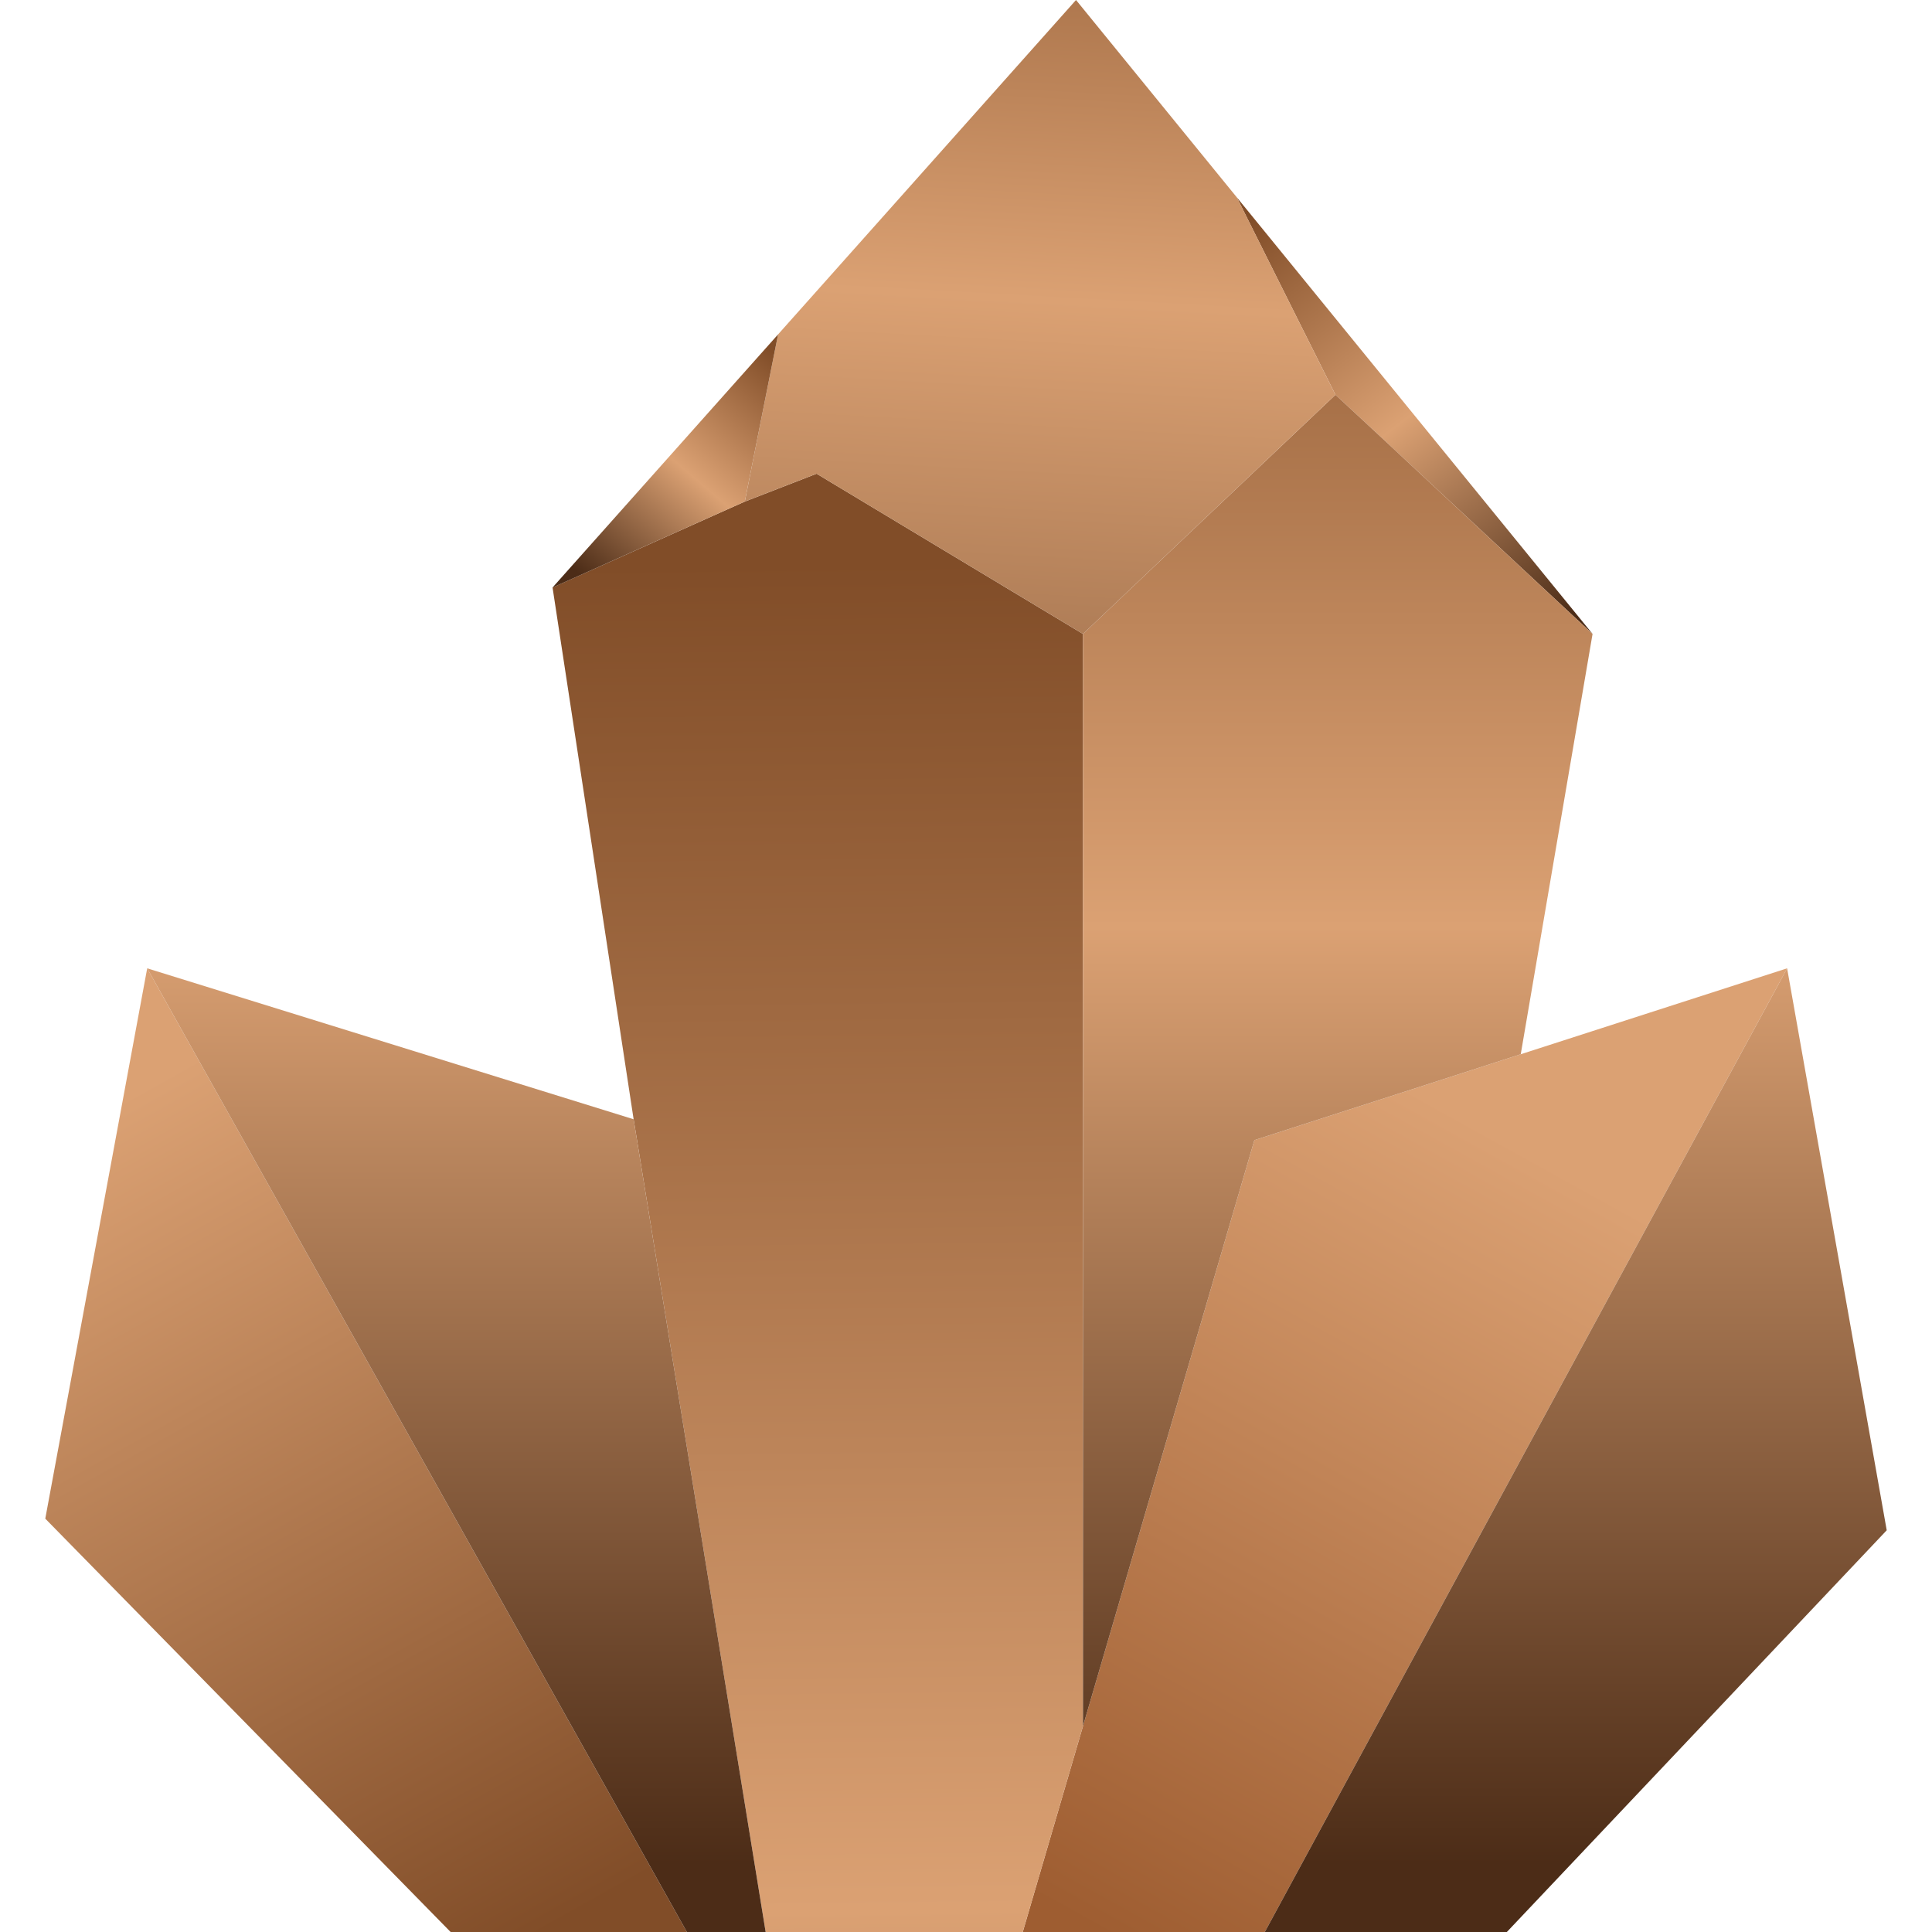
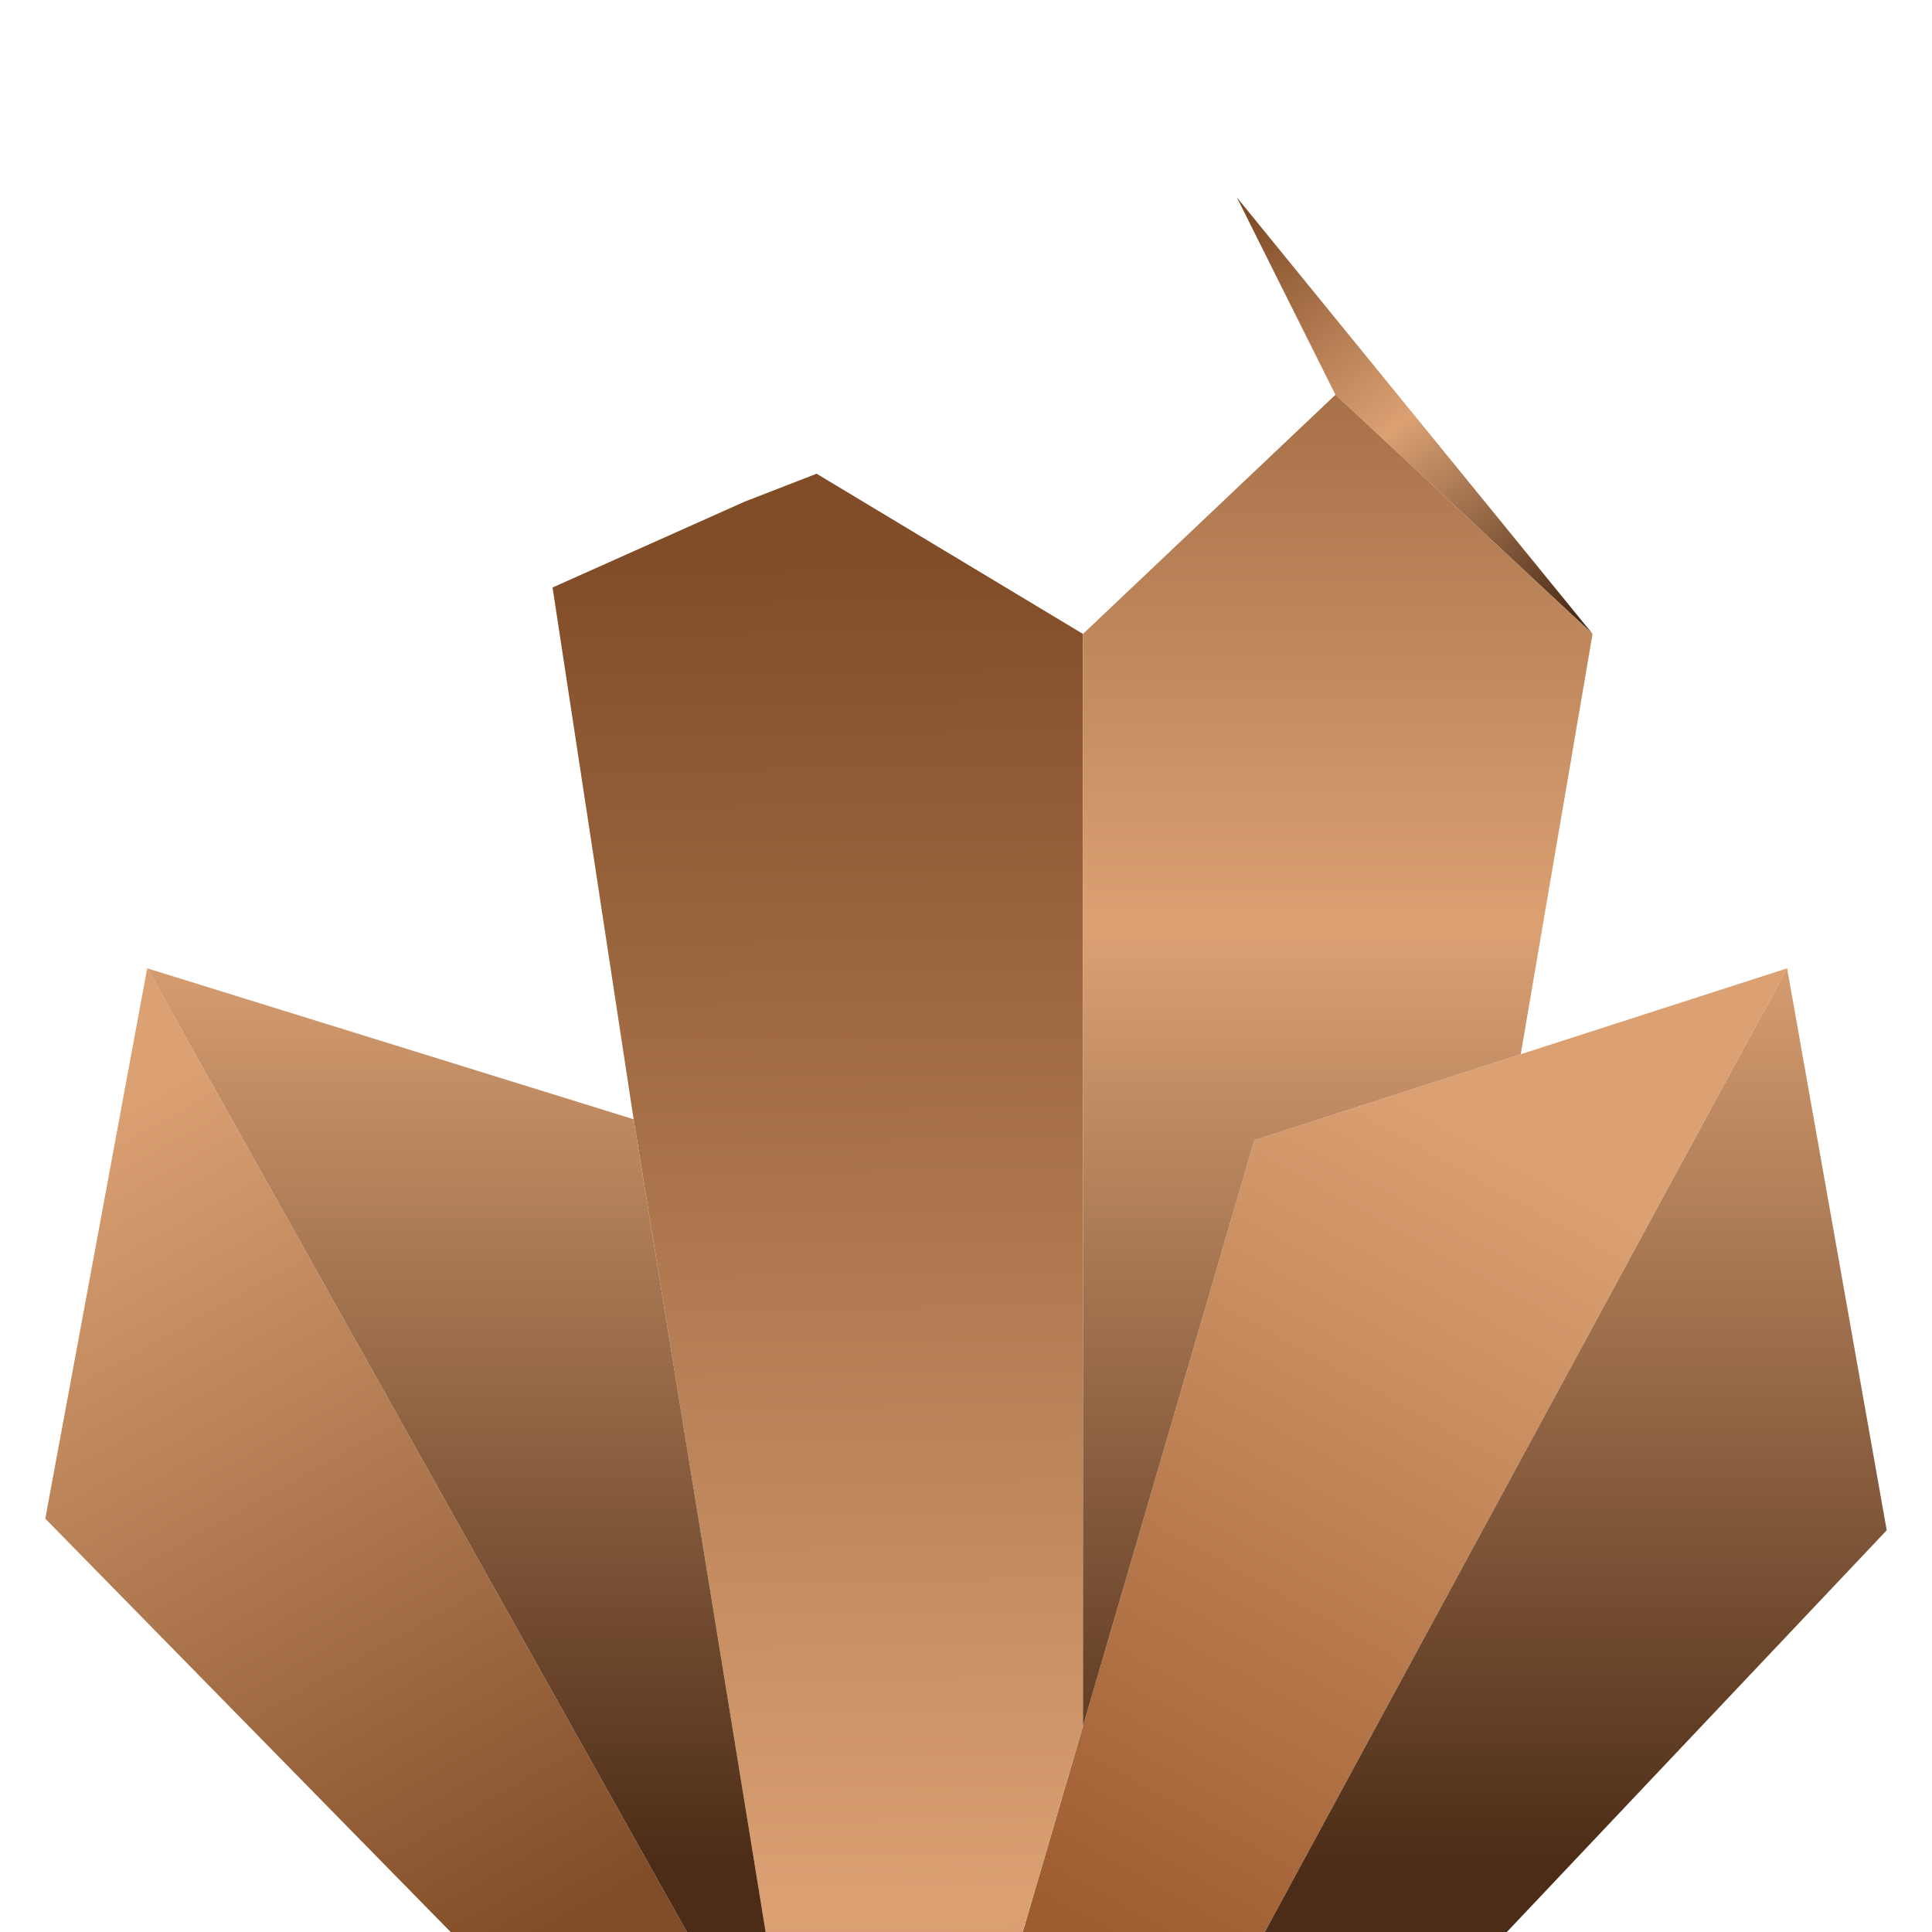
<svg xmlns="http://www.w3.org/2000/svg" width="128" height="128" viewBox="0 0 128 128" fill="none">
  <path d="M67.76 128H83.796L118.401 64.154L100.753 69.846L83.106 75.538L71.75 114.36L67.76 128Z" fill="url(#paint0_linear_475_64)" />
  <path d="M3 100.615L29.855 128H45.508L9.752 64.154L3 100.615Z" fill="url(#paint1_linear_475_64)" />
  <path d="M105.511 42L81.944 13.077L88.477 26.154L105.511 42Z" fill="url(#paint2_linear_475_64)" />
  <path d="M50.726 128H67.76L71.75 114.36V42L54.102 31.385L49.345 33.231L36.608 38.923L41.979 74.154L50.726 128Z" fill="url(#paint3_linear_475_64)" />
  <path d="M83.106 75.538L100.753 69.846L105.511 42L88.477 26.154L71.75 42V114.36L83.106 75.538Z" fill="url(#paint4_linear_475_64)" />
-   <path d="M71.289 0L51.55 22.154L49.345 33.231L54.102 31.385L71.75 42L88.477 26.154L81.944 13.077L71.289 0Z" fill="url(#paint5_linear_475_64)" />
-   <path d="M51.55 22.154L36.608 38.923L49.345 33.231L51.55 22.154Z" fill="url(#paint6_linear_475_64)" />
  <path d="M99.833 128L125 101.385L118.401 64.154L83.796 128H99.833Z" fill="url(#paint7_linear_475_64)" />
  <path d="M41.979 74.154L9.752 64.154L45.508 128H50.726L41.979 74.154Z" fill="url(#paint8_linear_475_64)" />
  <defs>
    <linearGradient id="paint0_linear_475_64" x1="122.698" y1="21.538" x2="63.773" y2="127.874" gradientUnits="userSpaceOnUse">
      <stop offset="0.48" stop-color="#DBA173" />
      <stop offset="0.965" stop-color="#9E5D31" />
    </linearGradient>
    <linearGradient id="paint1_linear_475_64" x1="9.906" y1="64" x2="51.961" y2="139.141" gradientUnits="userSpaceOnUse">
      <stop offset="0.079" stop-color="#DBA173" />
      <stop offset="0.797" stop-color="#814D28" />
    </linearGradient>
    <linearGradient id="paint2_linear_475_64" x1="83.413" y1="14" x2="104.658" y2="41.949" gradientUnits="userSpaceOnUse">
      <stop stop-color="#814D28" />
      <stop offset="0.48" stop-color="#DBA173" />
      <stop offset="0.965" stop-color="#4C2C17" />
    </linearGradient>
    <linearGradient id="paint3_linear_475_64" x1="60.24" y1="37.231" x2="62.245" y2="223.231" gradientUnits="userSpaceOnUse">
      <stop stop-color="#814D28" />
      <stop offset="0.48" stop-color="#DBA173" />
      <stop offset="0.965" stop-color="#4C2C17" />
    </linearGradient>
    <linearGradient id="paint4_linear_475_64" x1="64" y1="0" x2="64" y2="128" gradientUnits="userSpaceOnUse">
      <stop stop-color="#814D28" />
      <stop offset="0.48" stop-color="#DBA173" />
      <stop offset="0.965" stop-color="#4C2C17" />
    </linearGradient>
    <linearGradient id="paint5_linear_475_64" x1="70.522" y1="-20.923" x2="64.044" y2="96.152" gradientUnits="userSpaceOnUse">
      <stop stop-color="#814D28" />
      <stop offset="0.348" stop-color="#DBA173" />
      <stop offset="0.965" stop-color="#4C2C17" />
    </linearGradient>
    <linearGradient id="paint6_linear_475_64" x1="51.033" y1="23.231" x2="37.95" y2="38.583" gradientUnits="userSpaceOnUse">
      <stop stop-color="#814D28" />
      <stop offset="0.48" stop-color="#DBA173" />
      <stop offset="0.965" stop-color="#4C2C17" />
    </linearGradient>
    <linearGradient id="paint7_linear_475_64" x1="64" y1="0" x2="64" y2="128" gradientUnits="userSpaceOnUse">
      <stop stop-color="#814D28" />
      <stop offset="0.48" stop-color="#DBA173" />
      <stop offset="0.965" stop-color="#4C2C17" />
    </linearGradient>
    <linearGradient id="paint8_linear_475_64" x1="64" y1="0" x2="64" y2="128" gradientUnits="userSpaceOnUse">
      <stop stop-color="#814D28" />
      <stop offset="0.48" stop-color="#DBA173" />
      <stop offset="0.965" stop-color="#4C2C17" />
    </linearGradient>
  </defs>
</svg>